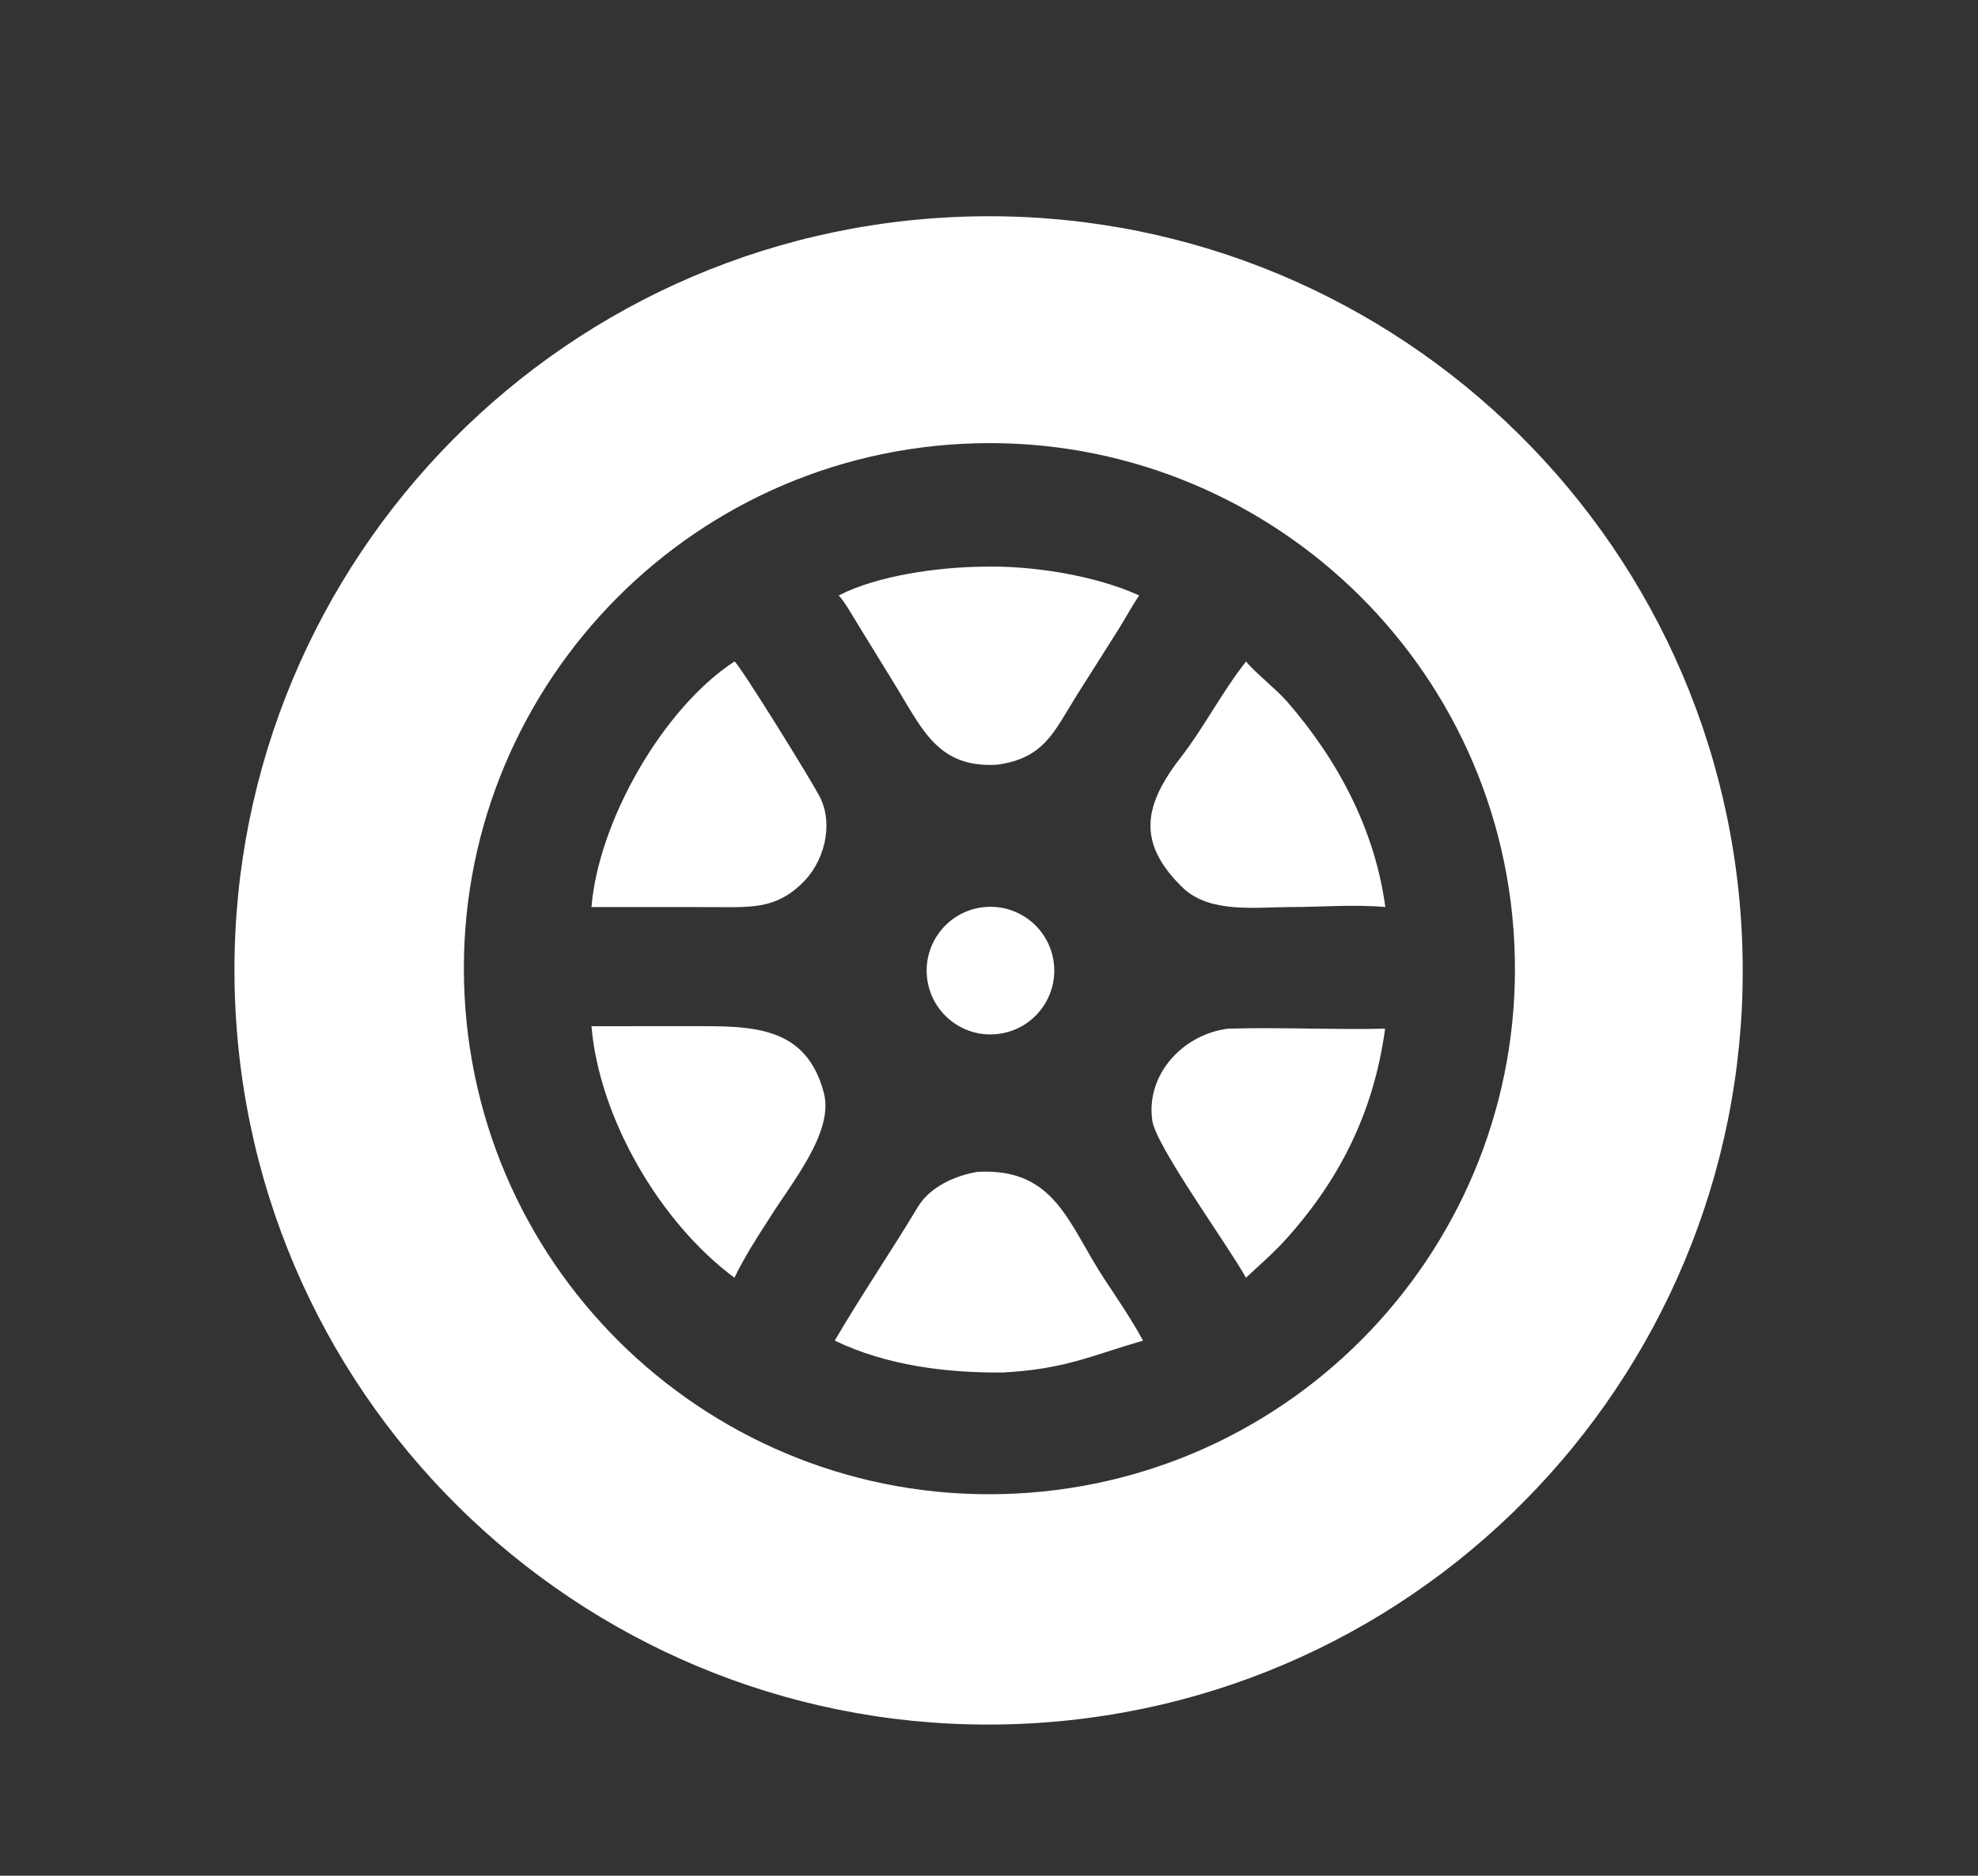
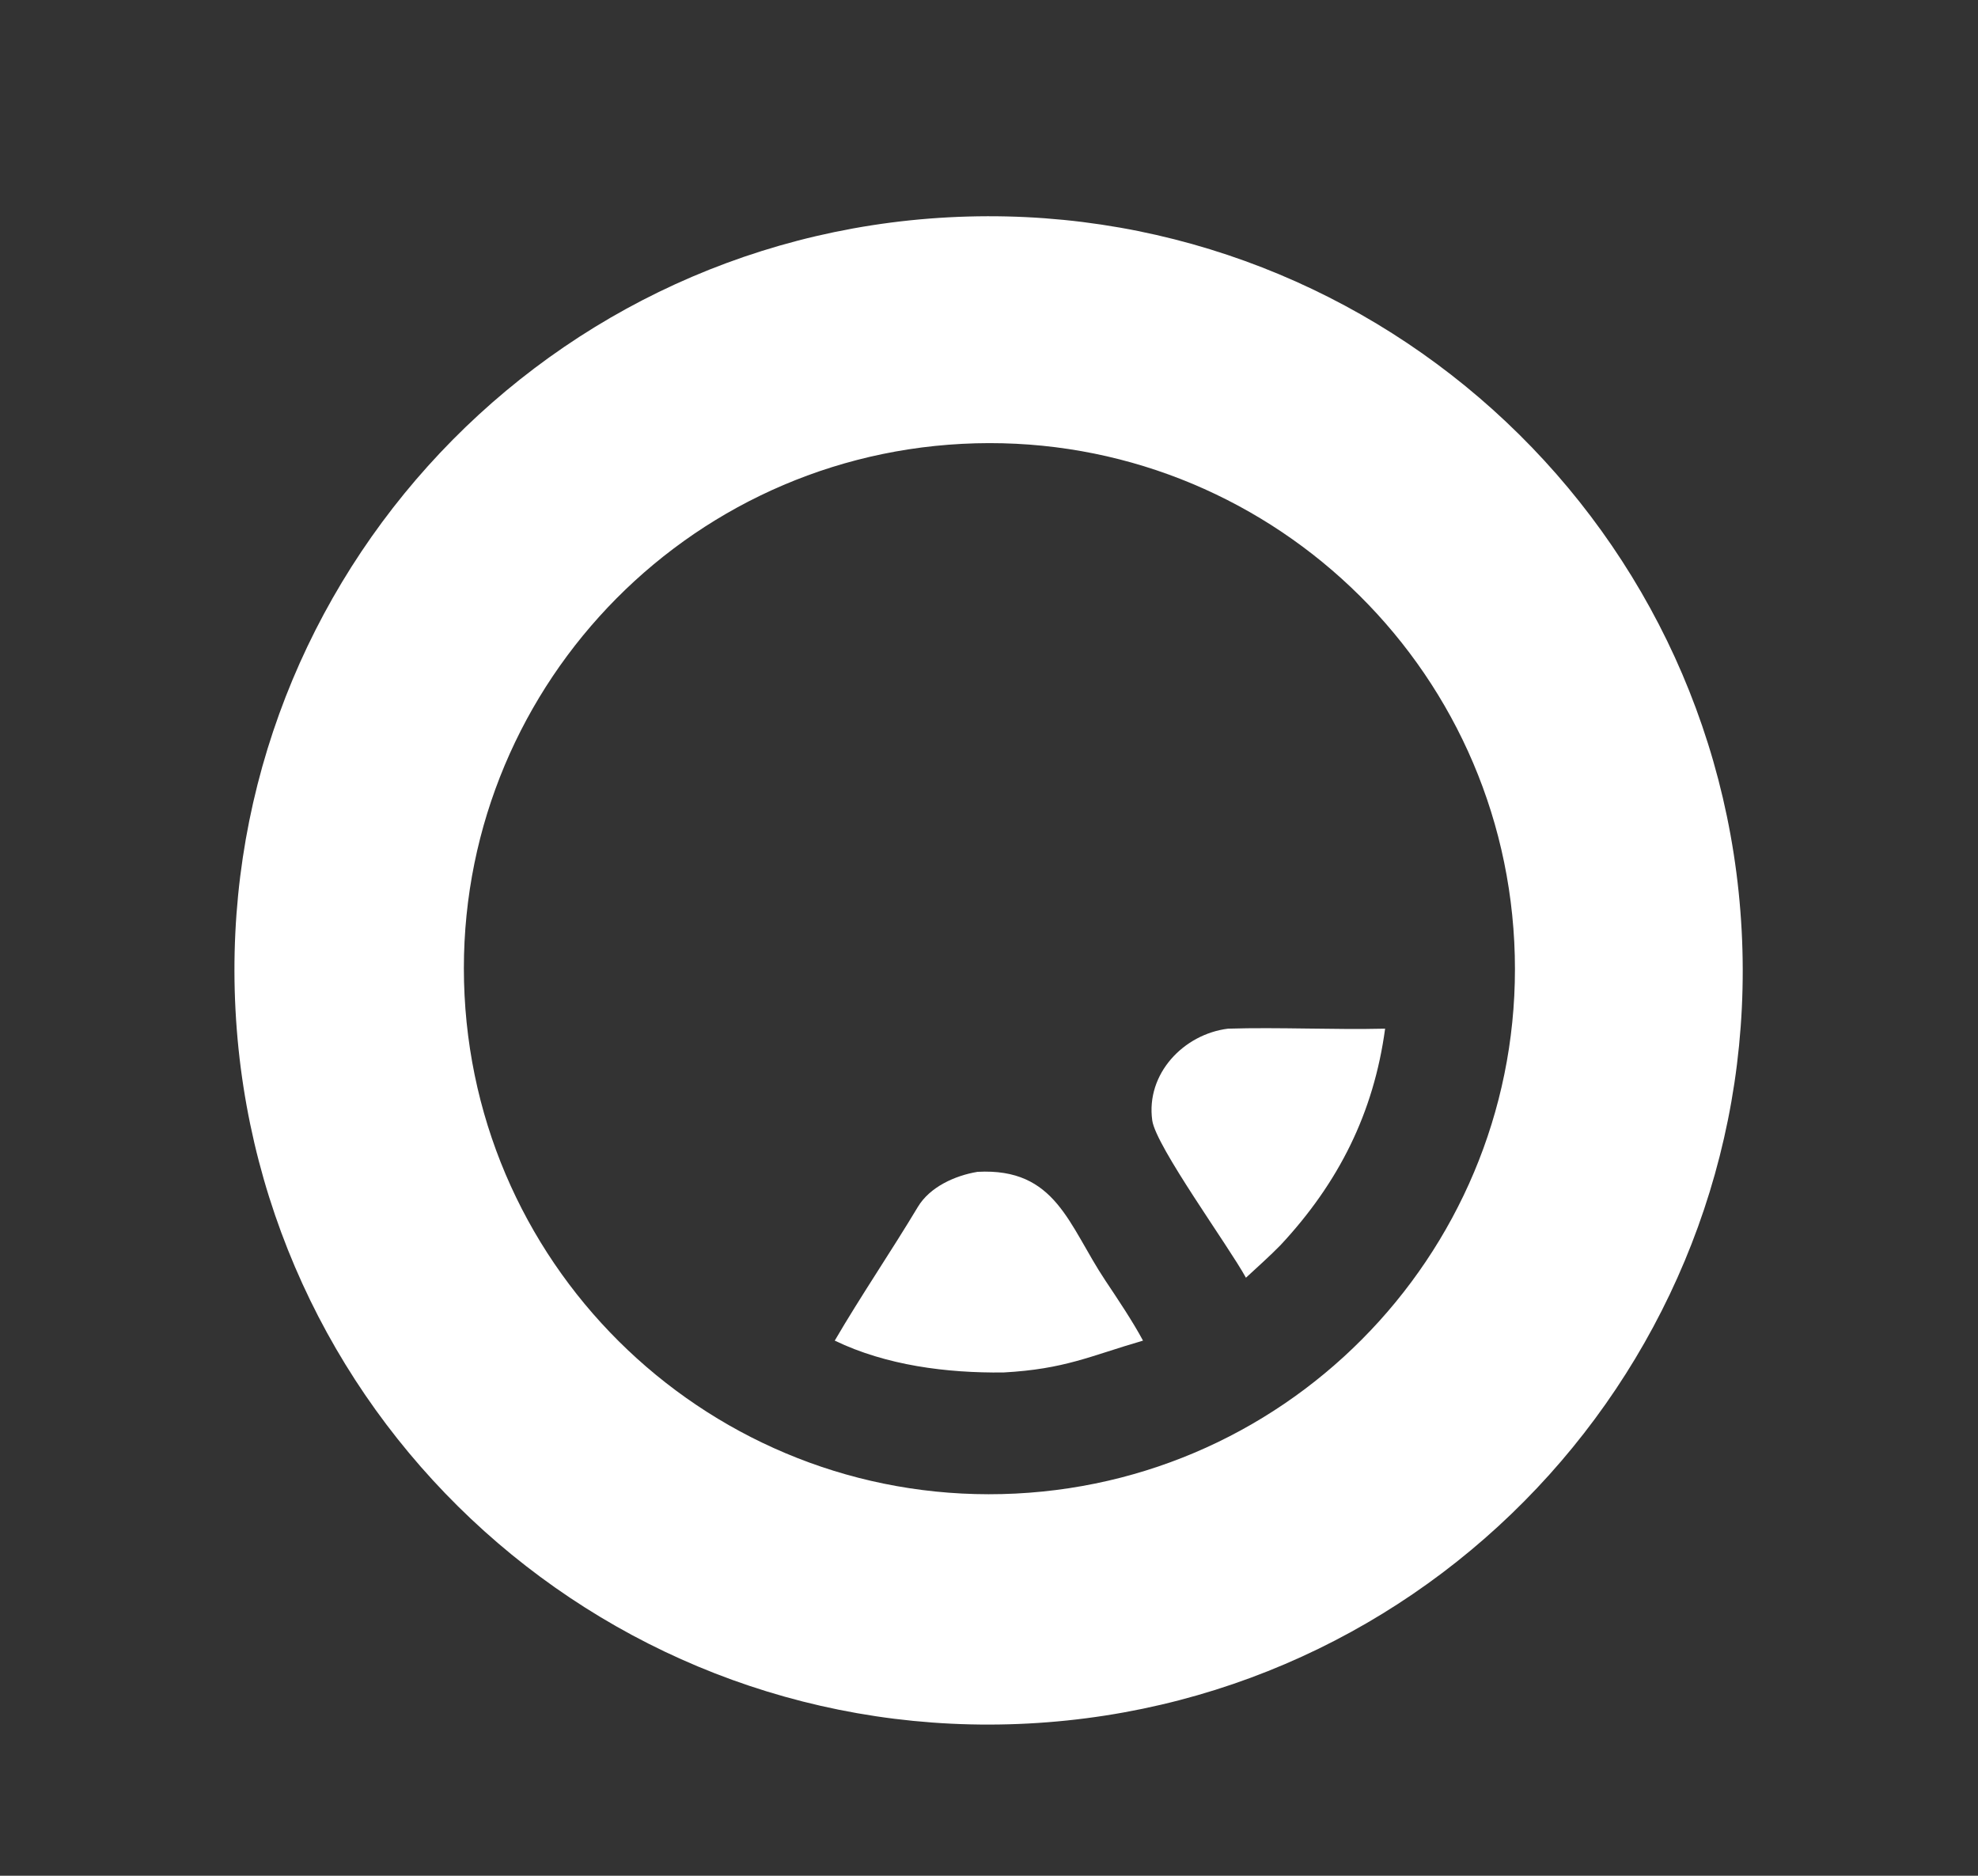
<svg xmlns="http://www.w3.org/2000/svg" width="58" height="55" viewBox="0 0 58 55" fill="none">
  <rect x="0" y="0" width="58" height="55" fill="#333333" stroke="none" />
  <path d="M30.153 50.536C17.959 51.18 7.551 41.816 6.906 29.622C6.261 17.428 15.623 7.019 27.817 6.372C40.014 5.726 50.425 15.089 51.07 27.286C51.715 39.483 42.35 49.893 30.153 50.536ZM28.212 13.014C19.72 13.456 13.19 20.694 13.622 29.187C14.055 37.681 21.286 44.218 29.78 43.794C38.286 43.37 44.835 36.125 44.402 27.62C43.969 19.114 36.718 12.573 28.212 13.014Z" fill="white" />
-   <path d="M24.594 17.46C25.723 16.873 27.526 16.63 28.793 16.617C30.214 16.572 32.11 16.866 33.404 17.46C33.188 17.775 33.007 18.119 32.804 18.443L31.572 20.389C30.9 21.468 30.618 22.232 29.242 22.422C27.513 22.527 27.053 21.398 26.267 20.117L25.154 18.306C25.006 18.07 24.794 17.687 24.621 17.491L24.594 17.46Z" fill="white" />
-   <path d="M17.344 26.596C17.544 24.095 19.432 20.766 21.536 19.396C21.661 19.442 23.824 22.93 24.048 23.384C24.456 24.209 24.155 25.308 23.498 25.92C22.8 26.593 22.118 26.605 21.223 26.599L20.064 26.596H17.344Z" fill="white" />
-   <path d="M37.822 26.596C36.823 26.599 35.525 26.78 34.725 26.07C33.299 24.716 33.537 23.601 34.65 22.172C35.282 21.36 35.875 20.222 36.539 19.396C36.765 19.69 37.423 20.206 37.745 20.576C39.233 22.287 40.318 24.335 40.621 26.596C39.712 26.514 38.74 26.597 37.822 26.596Z" fill="white" />
-   <path d="M29.244 30.32C28.21 30.432 27.283 29.679 27.181 28.643C27.079 27.608 27.841 26.688 28.877 26.596C29.899 26.506 30.804 27.255 30.905 28.276C31.005 29.298 30.264 30.209 29.244 30.32Z" fill="white" />
-   <path d="M21.536 37.465C19.363 35.857 17.572 32.796 17.344 30.09L20.227 30.089C21.97 30.088 23.634 30.024 24.16 32.055C24.459 33.209 23.18 34.72 22.546 35.746C22.208 36.267 21.799 36.908 21.536 37.465Z" fill="white" />
  <path d="M36.534 37.465C36.025 36.535 33.894 33.614 33.787 32.853C33.596 31.487 34.705 30.324 36.009 30.162C37.51 30.116 39.105 30.198 40.615 30.162C40.281 32.635 39.251 34.683 37.551 36.506C37.243 36.822 36.861 37.163 36.534 37.465Z" fill="white" />
  <path d="M24.477 39.309C25.241 37.999 26.131 36.695 26.913 35.39C27.264 34.803 28.002 34.47 28.664 34.36C30.97 34.236 31.331 35.927 32.413 37.549C32.777 38.095 33.211 38.741 33.516 39.309C31.949 39.765 31.229 40.143 29.424 40.243C27.761 40.262 25.988 40.038 24.477 39.309Z" fill="white" />
</svg>